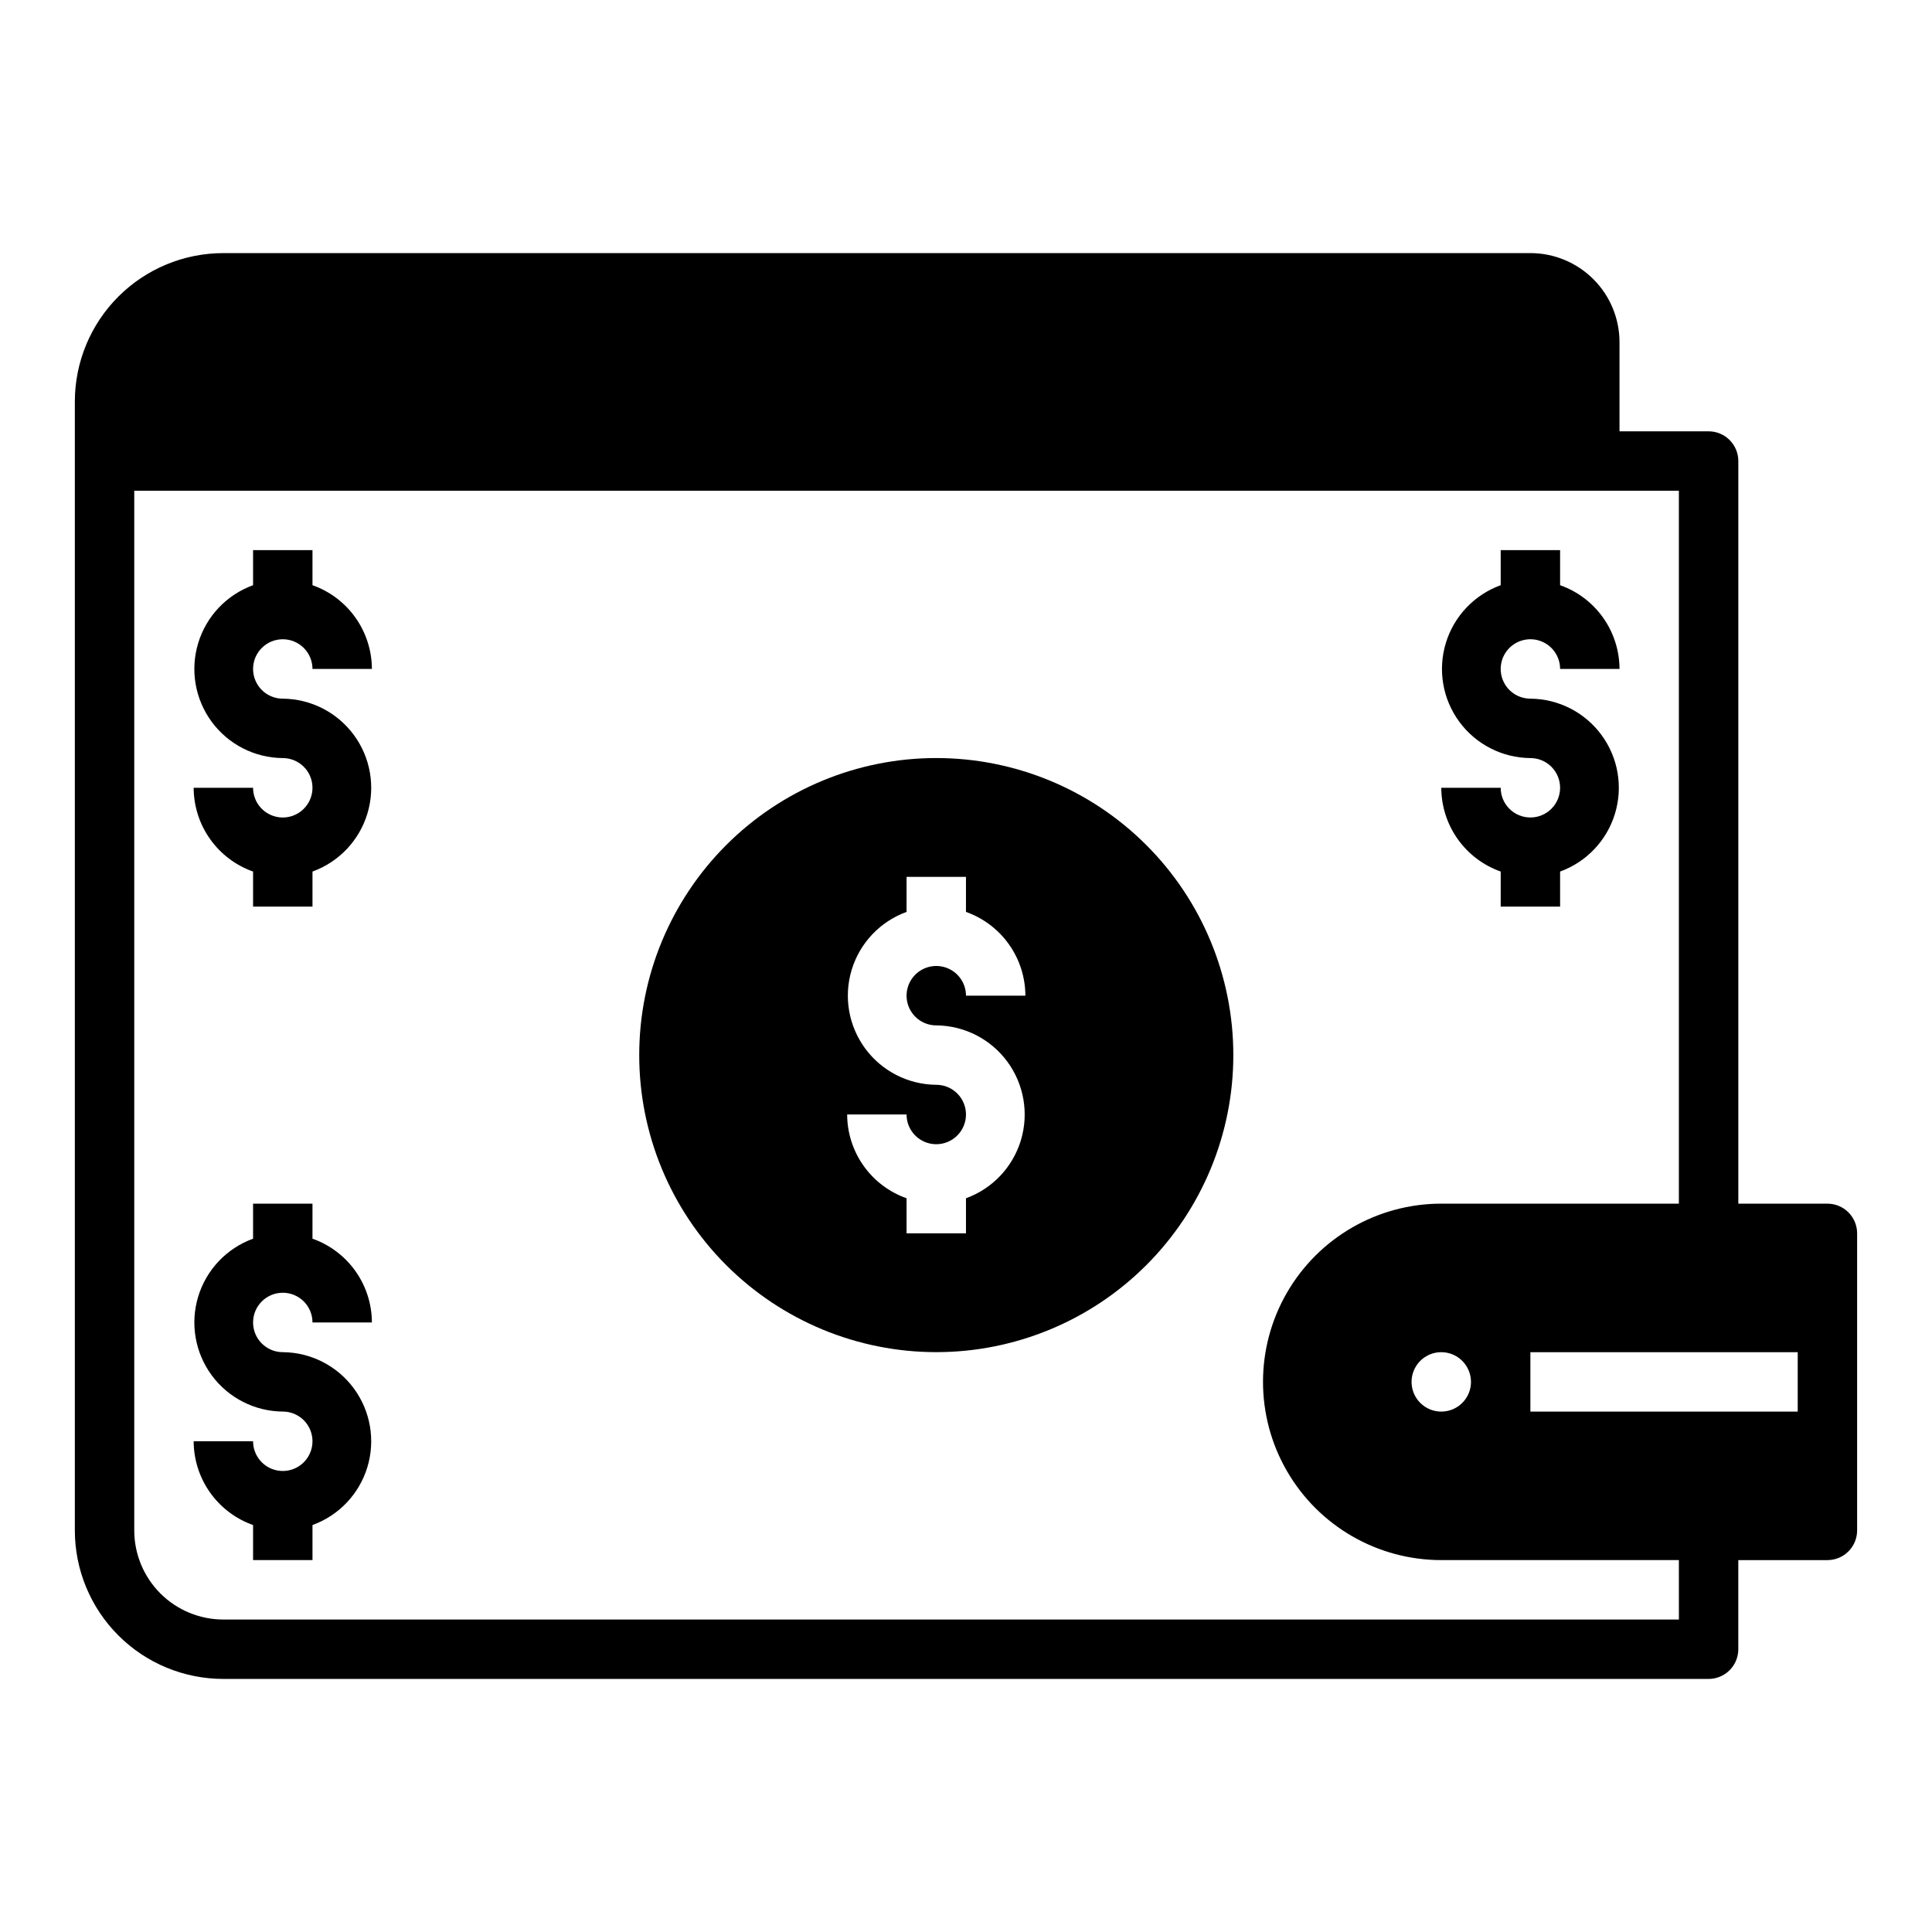
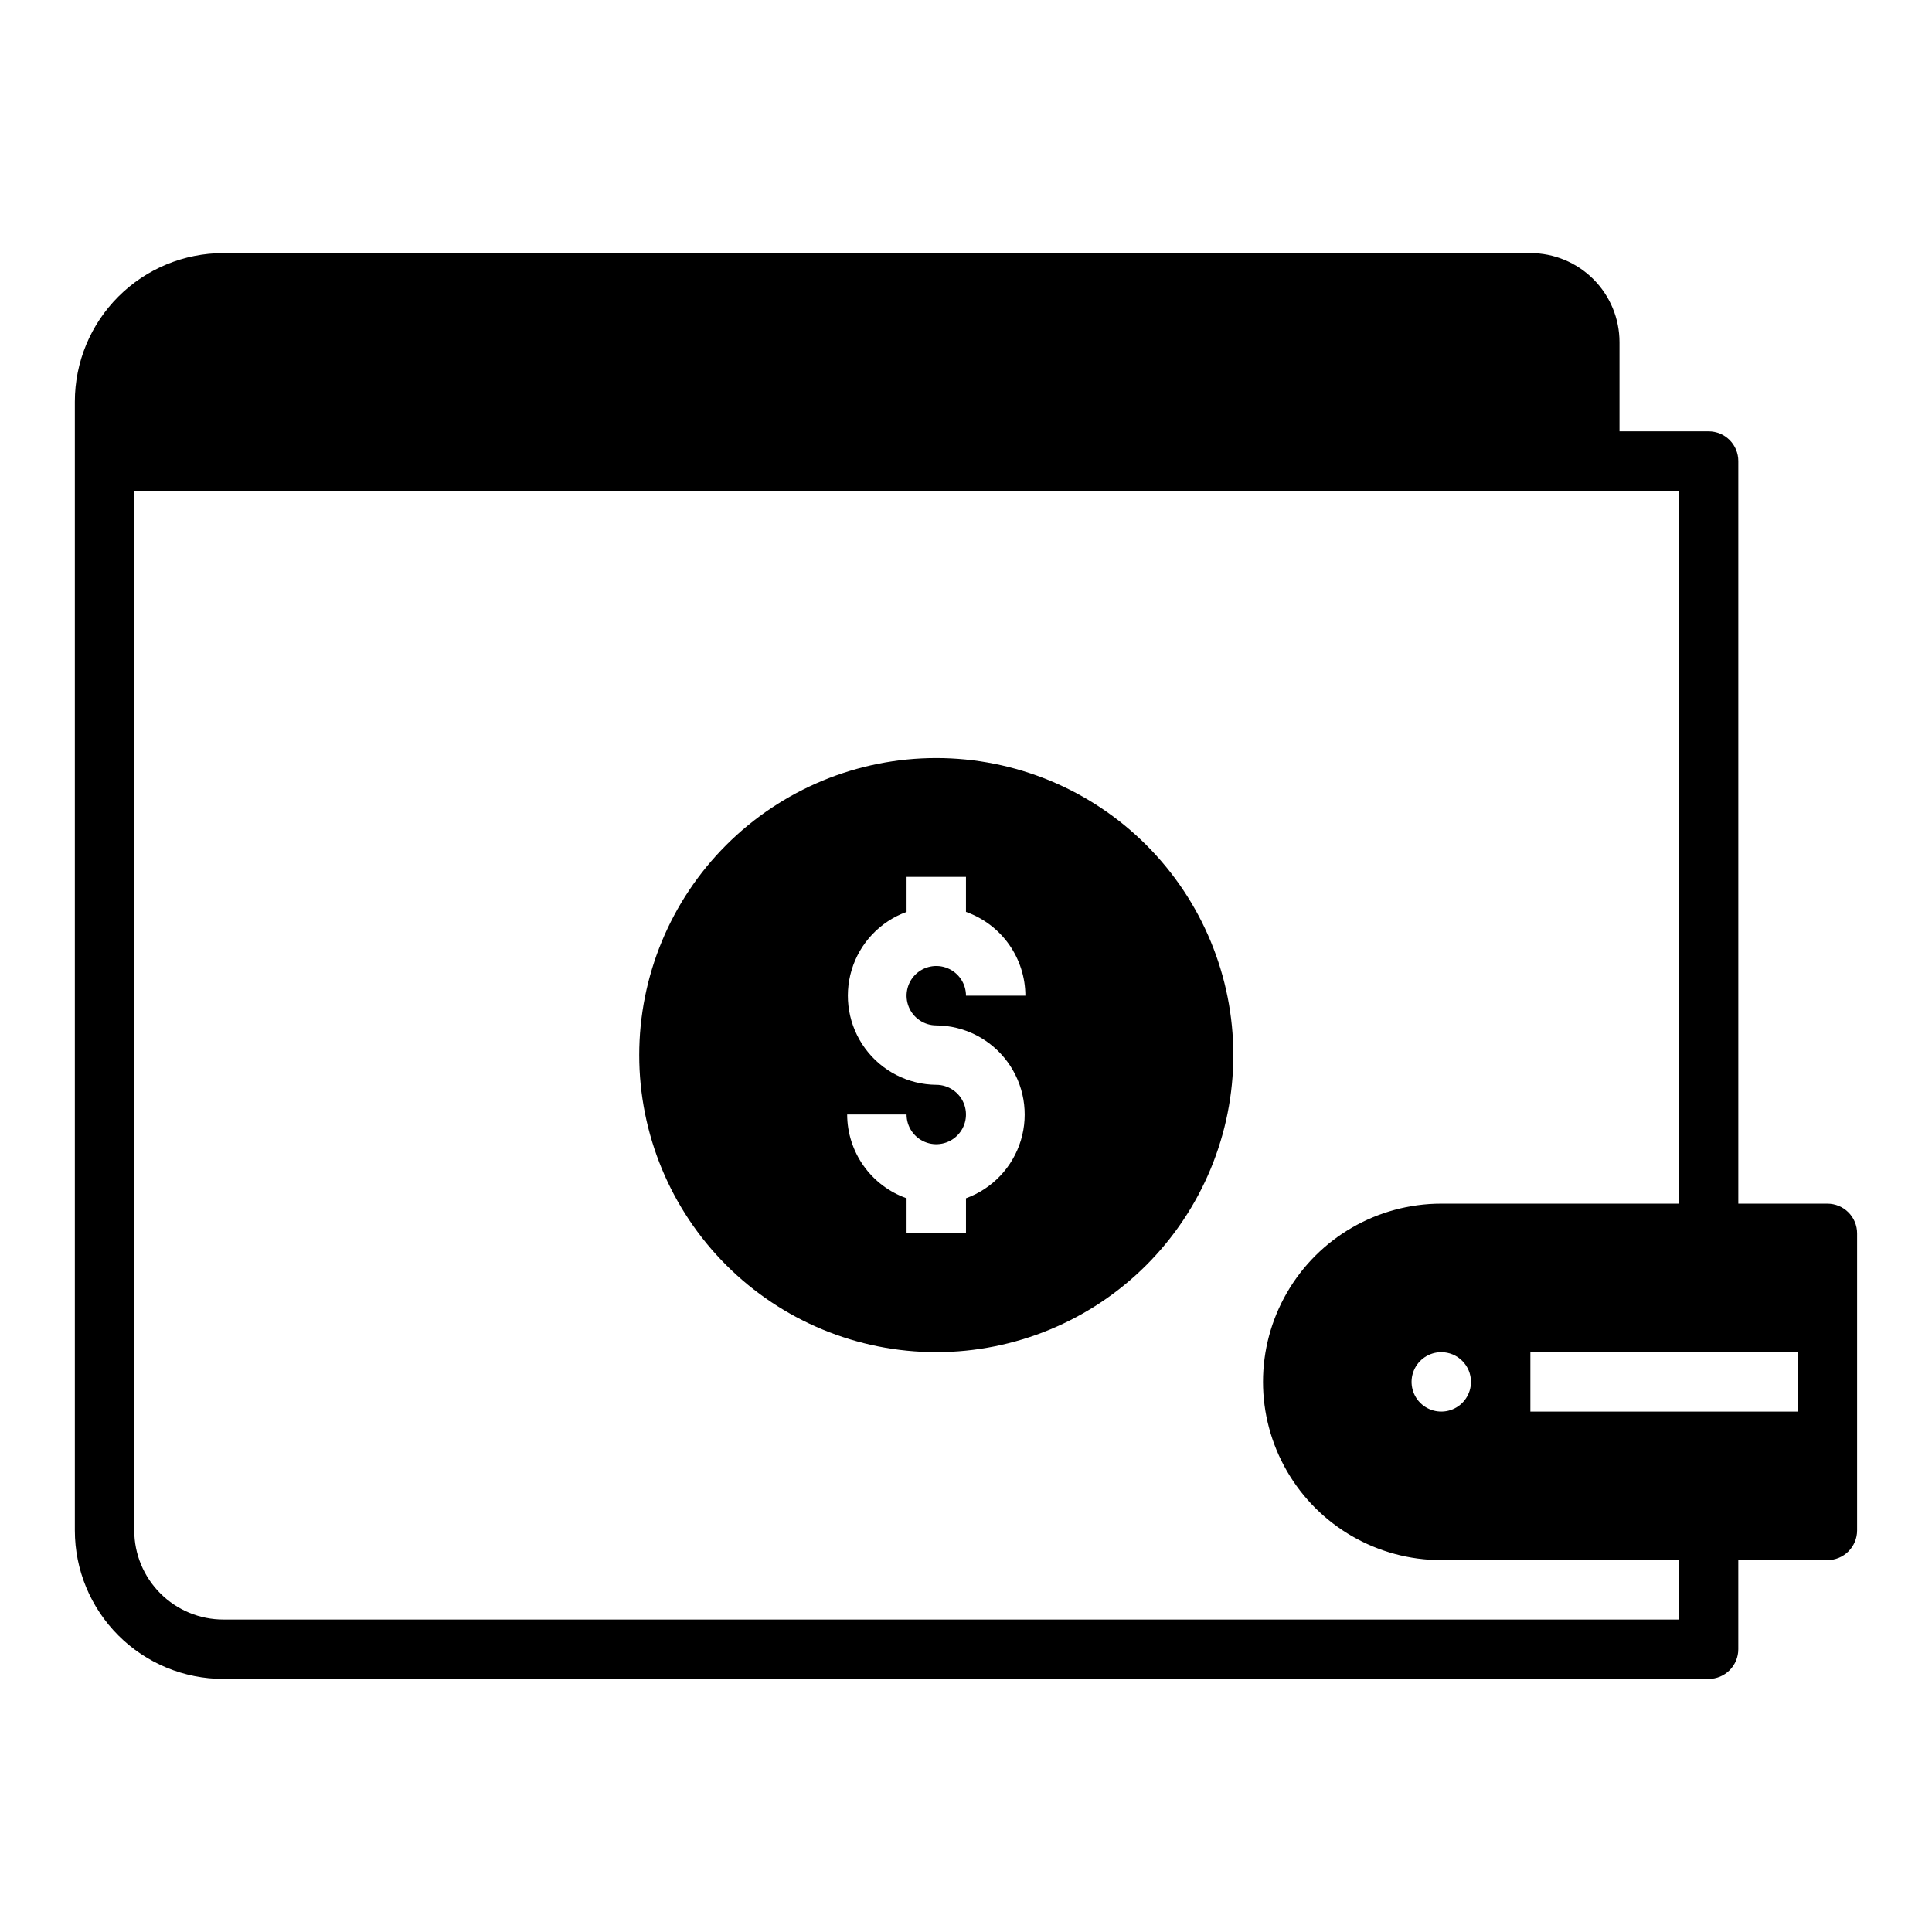
<svg xmlns="http://www.w3.org/2000/svg" fill="#000000" width="800px" height="800px" version="1.1" viewBox="144 144 512 512">
  <g>
-     <path d="m218.94 313.41c2.09 0 4.09 0.828 5.566 2.305 1.477 1.477 2.305 3.481 2.305 5.566h15.746c-0.016-4.871-1.535-9.621-4.352-13.594-2.82-3.977-6.801-6.981-11.395-8.605v-9.289h-15.742v9.289c-6.996 2.539-12.391 8.23-14.547 15.355-2.16 7.125-0.832 14.848 3.582 20.844 4.41 5.996 11.395 9.559 18.836 9.617 3.184 0 6.055 1.918 7.273 4.859s0.543 6.328-1.707 8.578c-2.25 2.254-5.637 2.926-8.578 1.707-2.941-1.219-4.859-4.09-4.859-7.273h-15.746c0.016 4.875 1.535 9.621 4.356 13.598 2.816 3.973 6.797 6.977 11.391 8.602v9.289h15.742v-9.289c7-2.539 12.391-8.227 14.547-15.352 2.16-7.125 0.832-14.852-3.582-20.848-4.41-5.992-11.391-9.559-18.836-9.617-4.348 0-7.871-3.523-7.871-7.871s3.523-7.871 7.871-7.871z" />
-     <path d="m549.57 360.64c-4.348 0-7.871-3.523-7.871-7.871h-15.746c0.016 4.875 1.535 9.621 4.356 13.598 2.816 3.973 6.797 6.977 11.391 8.602v9.289h15.742v-9.289c7-2.539 12.391-8.227 14.547-15.352 2.16-7.125 0.832-14.852-3.582-20.848-4.41-5.992-11.391-9.559-18.836-9.617-3.184 0-6.055-1.918-7.273-4.859-1.219-2.941-0.543-6.324 1.707-8.578 2.254-2.25 5.637-2.926 8.578-1.707s4.859 4.09 4.859 7.273h15.746c-0.016-4.871-1.535-9.621-4.352-13.594-2.82-3.977-6.801-6.981-11.395-8.605v-9.289h-15.742v9.289c-6.996 2.539-12.391 8.23-14.547 15.355-2.16 7.125-0.832 14.848 3.582 20.844 4.41 5.996 11.395 9.559 18.836 9.617 4.348 0 7.871 3.523 7.871 7.871s-3.523 7.871-7.871 7.871z" />
-     <path d="m218.94 486.59c2.09 0 4.09 0.832 5.566 2.305 1.477 1.477 2.305 3.481 2.305 5.566h15.746c-0.016-4.871-1.535-9.621-4.352-13.594-2.82-3.973-6.801-6.981-11.395-8.602v-9.289h-15.742v9.289c-6.996 2.539-12.391 8.227-14.547 15.352-2.16 7.125-0.832 14.848 3.582 20.844 4.41 5.996 11.395 9.559 18.836 9.617 3.184 0 6.055 1.918 7.273 4.859s0.543 6.328-1.707 8.578c-2.25 2.254-5.637 2.926-8.578 1.707-2.941-1.219-4.859-4.086-4.859-7.273h-15.746c0.016 4.875 1.535 9.621 4.356 13.598 2.816 3.973 6.797 6.981 11.391 8.602v9.289h15.742v-9.289c7-2.539 12.391-8.227 14.547-15.352 2.16-7.125 0.832-14.848-3.582-20.844-4.41-5.996-11.391-9.562-18.836-9.617-4.348 0-7.871-3.527-7.871-7.875 0-4.348 3.523-7.871 7.871-7.871z" />
    <path d="m392.12 344.89c-20.875 0-40.898 8.293-55.664 23.055-14.762 14.766-23.055 34.789-23.055 55.664 0 20.879 8.293 40.902 23.055 55.664 14.766 14.766 34.789 23.059 55.664 23.059 20.879 0 40.902-8.293 55.664-23.059 14.766-14.762 23.059-34.785 23.059-55.664 0-20.875-8.293-40.898-23.059-55.664-14.762-14.762-34.785-23.055-55.664-23.055zm0 70.848c7.445 0.059 14.426 3.621 18.84 9.617 4.41 5.996 5.738 13.723 3.582 20.844-2.16 7.125-7.551 12.816-14.547 15.355v9.289h-15.746v-9.289c-4.594-1.625-8.57-4.629-11.391-8.605-2.82-3.973-4.34-8.723-4.352-13.594h15.742c0 3.184 1.918 6.055 4.859 7.273 2.941 1.219 6.328 0.543 8.578-1.707 2.254-2.254 2.926-5.637 1.707-8.578s-4.09-4.859-7.273-4.859c-7.441-0.059-14.422-3.625-18.836-9.617-4.41-5.996-5.738-13.723-3.582-20.848 2.16-7.125 7.551-12.812 14.547-15.352v-9.289h15.742v9.289h0.004c4.594 1.625 8.57 4.629 11.391 8.602 2.816 3.977 4.34 8.727 4.352 13.598h-15.742c0-3.184-1.918-6.055-4.859-7.273s-6.328-0.543-8.582 1.707c-2.25 2.25-2.922 5.637-1.703 8.578 1.215 2.941 4.086 4.859 7.269 4.859z" />
    <path d="m628.29 462.98h-23.617v-196.8c0-2.09-0.832-4.09-2.305-5.566-1.477-1.477-3.481-2.309-5.566-2.309h-23.617v-23.613c0-6.266-2.488-12.273-6.918-16.699-4.43-4.43-10.434-6.918-16.699-6.918h-346.37c-10.441 0-20.453 4.148-27.832 11.527-7.383 7.383-11.531 17.395-11.531 27.832v299.14c0 10.441 4.148 20.449 11.531 27.832 7.379 7.383 17.391 11.527 27.832 11.527h393.6c2.086 0 4.09-0.828 5.566-2.305 1.473-1.477 2.305-3.477 2.305-5.566v-23.617h23.617c2.086 0 4.09-0.828 5.566-2.305 1.473-1.477 2.305-3.477 2.305-5.566v-78.719c0-2.09-0.832-4.09-2.305-5.566-1.477-1.477-3.481-2.305-5.566-2.305zm-39.363 110.21h-385.73c-6.266 0-12.273-2.488-16.699-6.918-4.43-4.43-6.918-10.434-6.918-16.699v-275.52h409.34v188.93h-62.977c-16.871 0-32.465 9-40.902 23.613-8.438 14.613-8.438 32.621 0 47.234s24.031 23.613 40.902 23.613h62.977zm-55.105-62.977h0.004c0 3.184-1.918 6.055-4.859 7.273s-6.328 0.543-8.582-1.707c-2.25-2.25-2.922-5.637-1.703-8.578 1.219-2.941 4.086-4.859 7.269-4.859 2.09 0 4.09 0.828 5.566 2.305s2.309 3.477 2.309 5.566zm86.594 7.871h-70.848v-15.742h70.848z" />
  </g>
</svg>